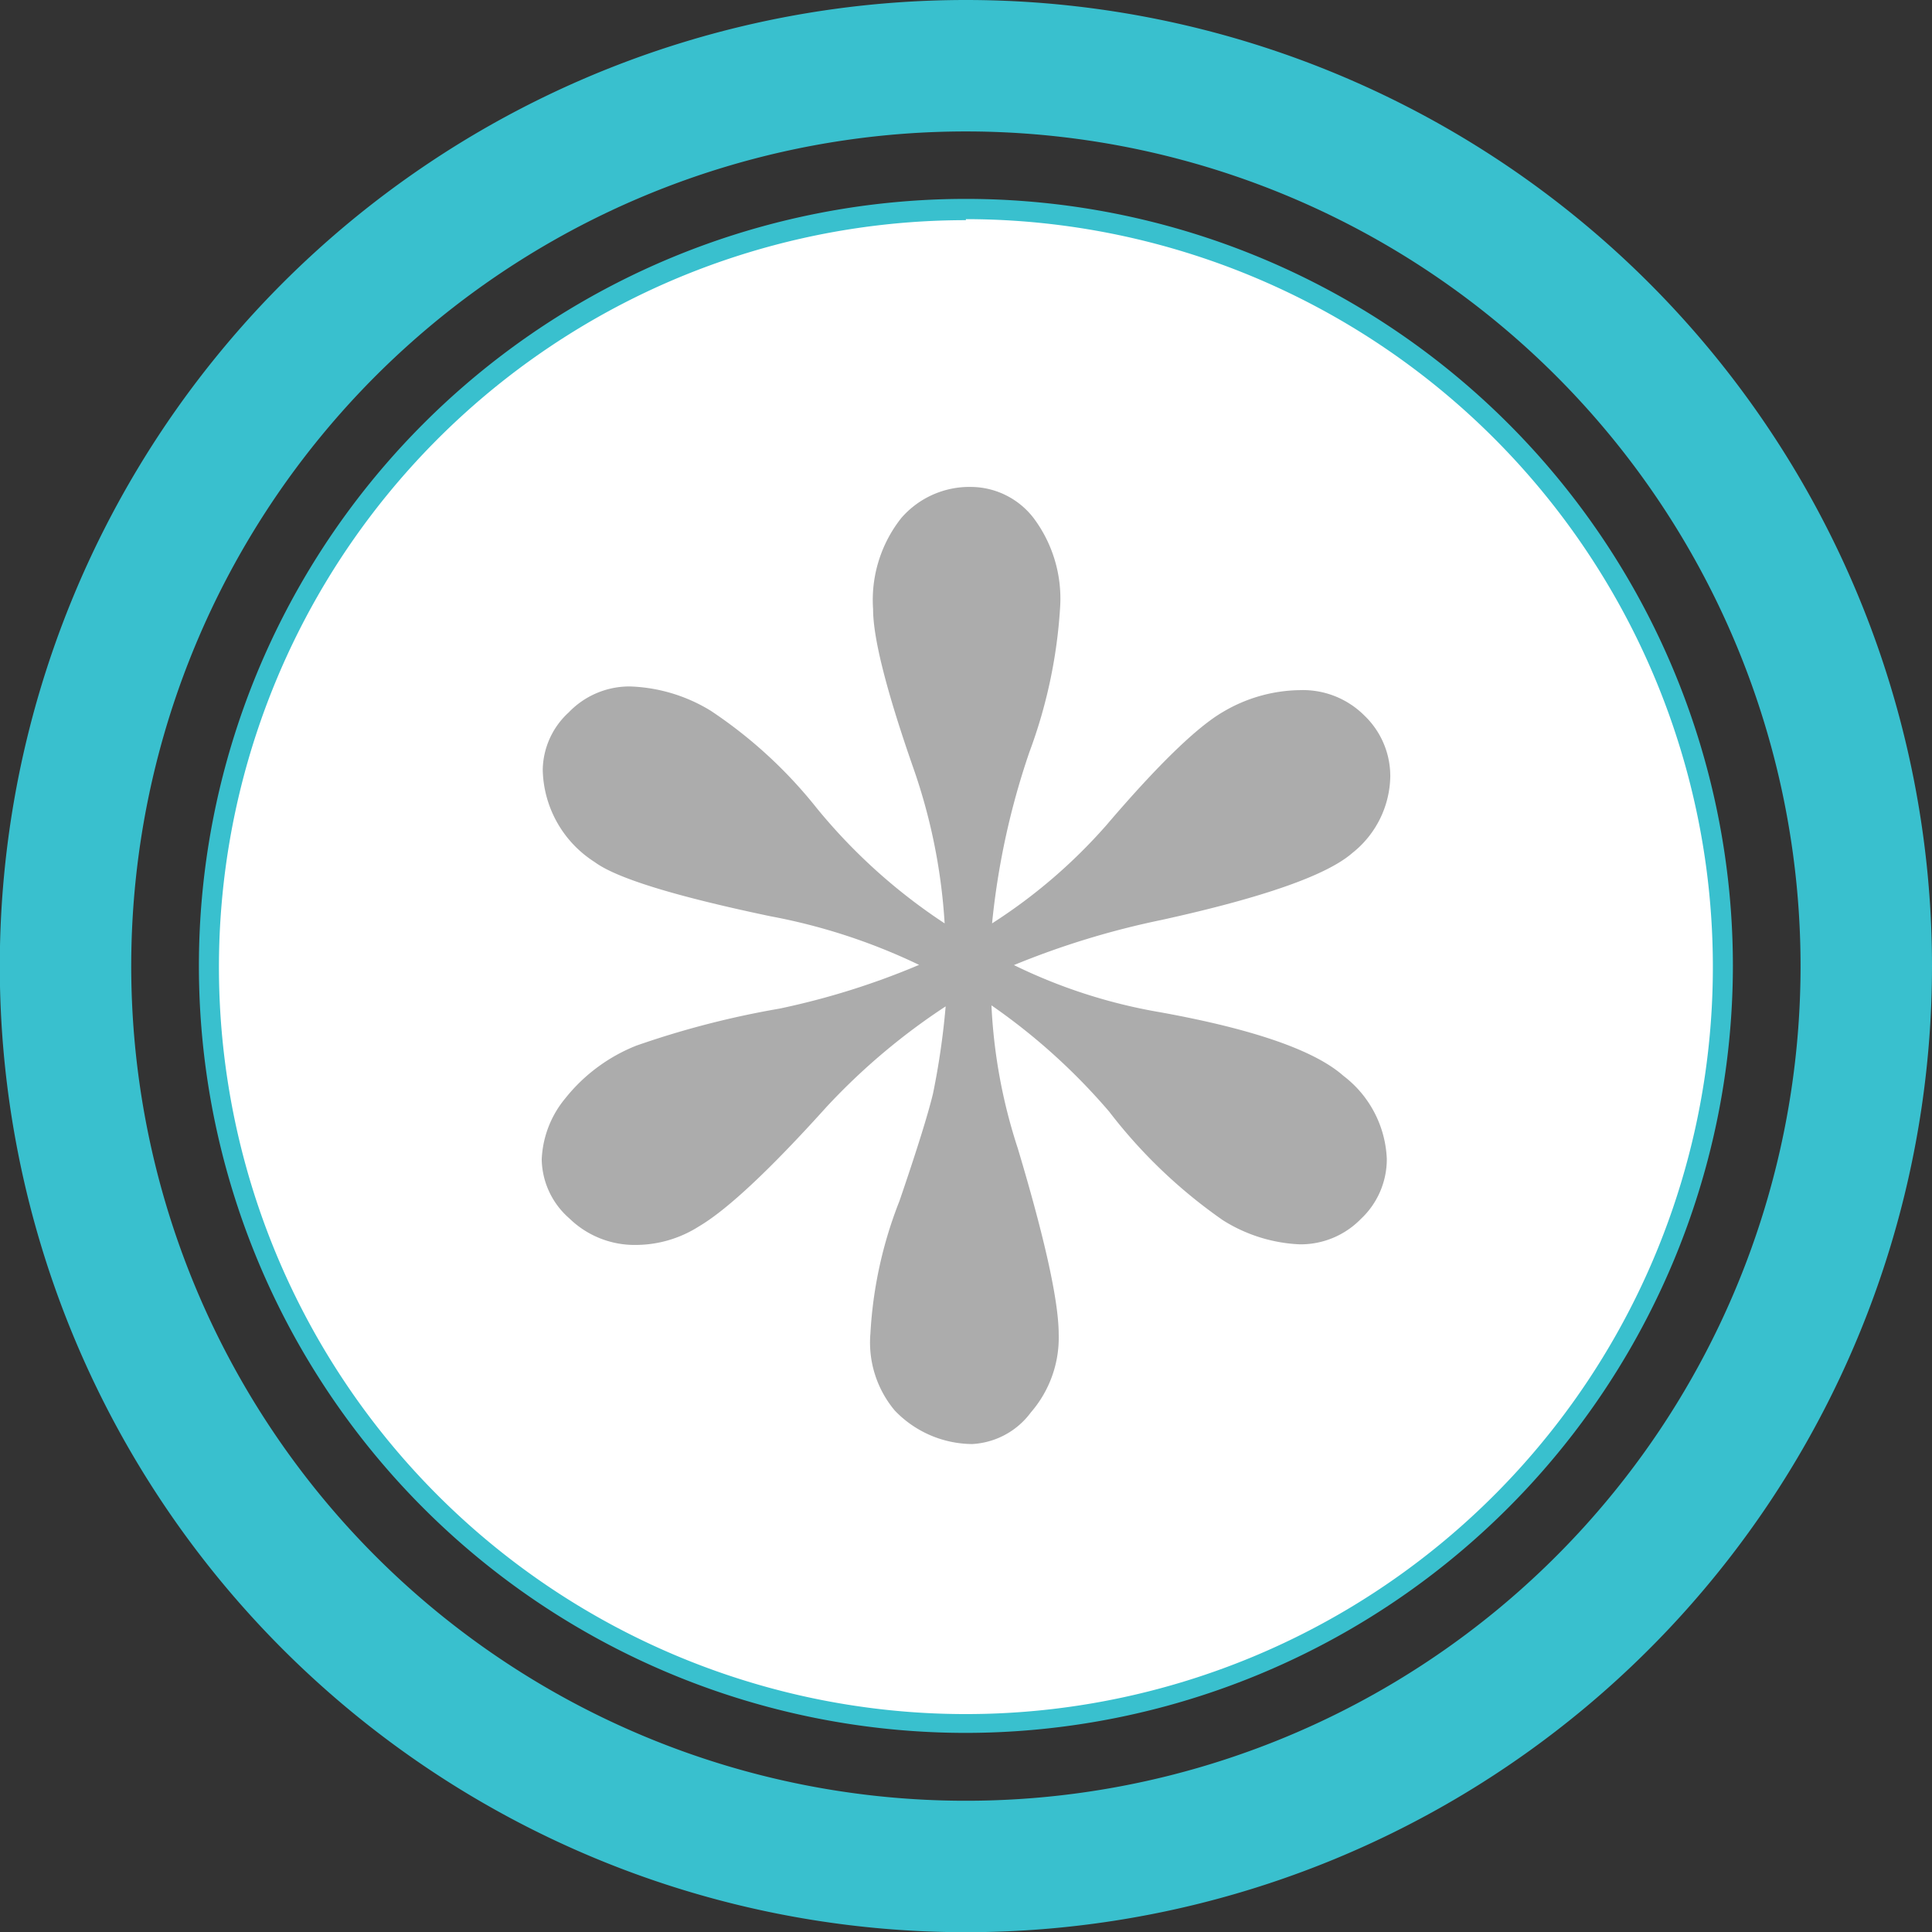
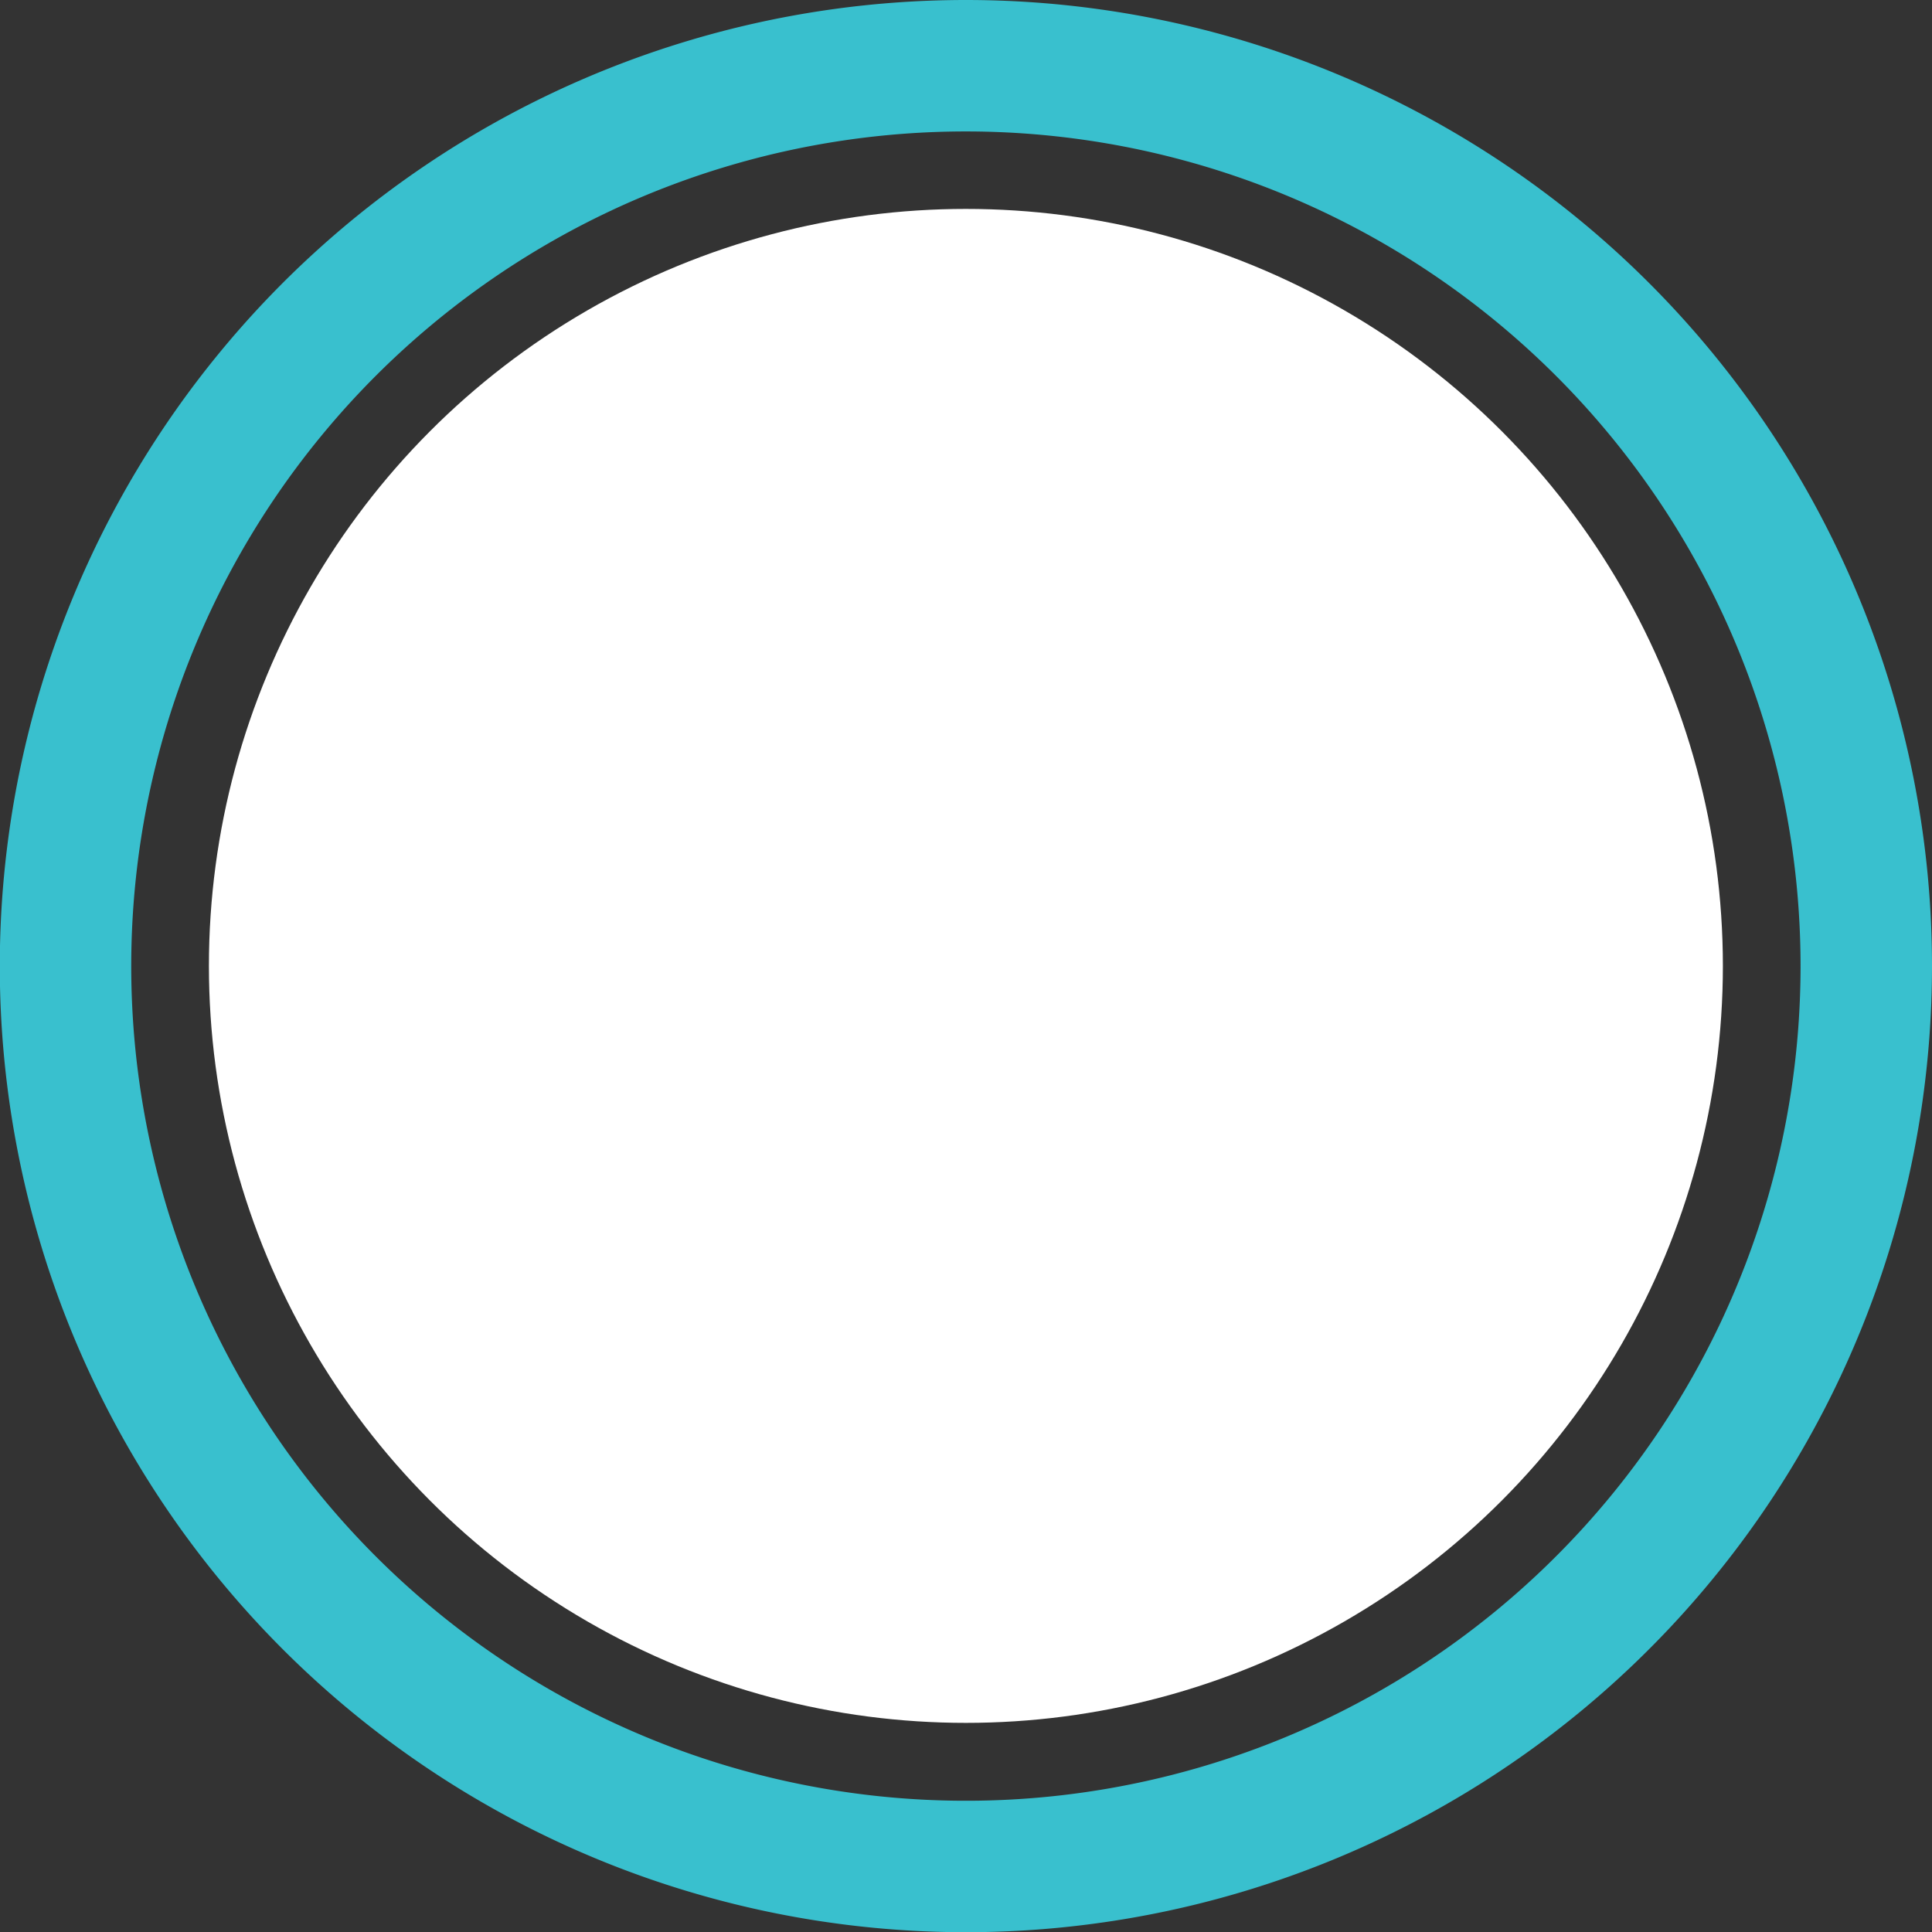
<svg xmlns="http://www.w3.org/2000/svg" viewBox="0 0 94.51 94.51">
  <rect x="0" y="0" width="94.51" height="94.51" fill="#333333" stroke="none" />
  <defs>
    <style>.cls-1{fill:#fff;}.cls-2{fill:#39c0ce;}.cls-3{fill:#acacac;}</style>
  </defs>
  <g id="Layer_2" data-name="Layer 2">
    <g id="_4" data-name="4">
      <circle class="cls-1" cx="47.25" cy="47.25" r="37.03" />
-       <path class="cls-2" d="M47.25,84.77A37.52,37.52,0,1,1,84.77,47.25,37.56,37.56,0,0,1,47.25,84.77Zm0-74A36.54,36.54,0,1,0,83.79,47.25,36.57,36.57,0,0,0,47.25,10.72Z" />
      <path class="cls-2" d="M88.08,47.25A40.83,40.83,0,1,1,47.25,6.43,40.83,40.83,0,0,1,88.08,47.25ZM47.25,0A47.26,47.26,0,1,0,94.51,47.25,47.26,47.26,0,0,0,47.25,0Z" />
-       <path class="cls-3" d="M46.21,45.17a28.14,28.14,0,0,0-1.58-7.74q-1.92-5.53-1.92-7.63a6.46,6.46,0,0,1,1.38-4.46,4.41,4.41,0,0,1,3.42-1.52,3.89,3.89,0,0,1,3.05,1.52,6.57,6.57,0,0,1,1.3,4.35,24.5,24.5,0,0,1-1.5,7.09,37.15,37.15,0,0,0-1.83,8.39,26.28,26.28,0,0,0,5.59-4.8c2.56-3,4.46-4.82,5.7-5.54a7.54,7.54,0,0,1,3.78-1.07A4.25,4.25,0,0,1,66.74,35a4.1,4.1,0,0,1,1.27,3,4.88,4.88,0,0,1-1.86,3.73q-1.87,1.63-9.32,3.27a40.47,40.47,0,0,0-7.23,2.21,26.27,26.27,0,0,0,7.17,2.31q6.84,1.24,8.95,3.11a5.38,5.38,0,0,1,2.12,4.06,4,4,0,0,1-1.27,2.94,4.11,4.11,0,0,1-3,1.24,7.66,7.66,0,0,1-3.75-1.18,25,25,0,0,1-5.56-5.31,30.19,30.19,0,0,0-5.76-5.2,26.39,26.39,0,0,0,1.29,7q2,6.68,2,9.1a5.58,5.58,0,0,1-1.36,3.81,3.82,3.82,0,0,1-2.88,1.55,5.29,5.29,0,0,1-3.78-1.64,5.18,5.18,0,0,1-1.19-3.78A20.67,20.67,0,0,1,44,58.75c.87-2.54,1.41-4.29,1.64-5.25a37.07,37.07,0,0,0,.62-4.27,31.61,31.61,0,0,0-5.82,4.91Q36.27,58.77,34.18,60a5.77,5.77,0,0,1-3.05.9,4.57,4.57,0,0,1-3.28-1.3,3.91,3.91,0,0,1-1.35-2.88,5,5,0,0,1,1.16-3,8.41,8.41,0,0,1,3.47-2.57,43.74,43.74,0,0,1,7-1.81,37,37,0,0,0,6.83-2.14,29.07,29.07,0,0,0-7.28-2.38q-7-1.47-8.59-2.65a5.48,5.48,0,0,1-2.54-4.52,3.88,3.88,0,0,1,1.27-2.8,4.11,4.11,0,0,1,3-1.27,8.05,8.05,0,0,1,3.95,1.19,22.56,22.56,0,0,1,5.19,4.77A27.75,27.75,0,0,0,46.21,45.17Z" />
    </g>
  </g>
</svg>